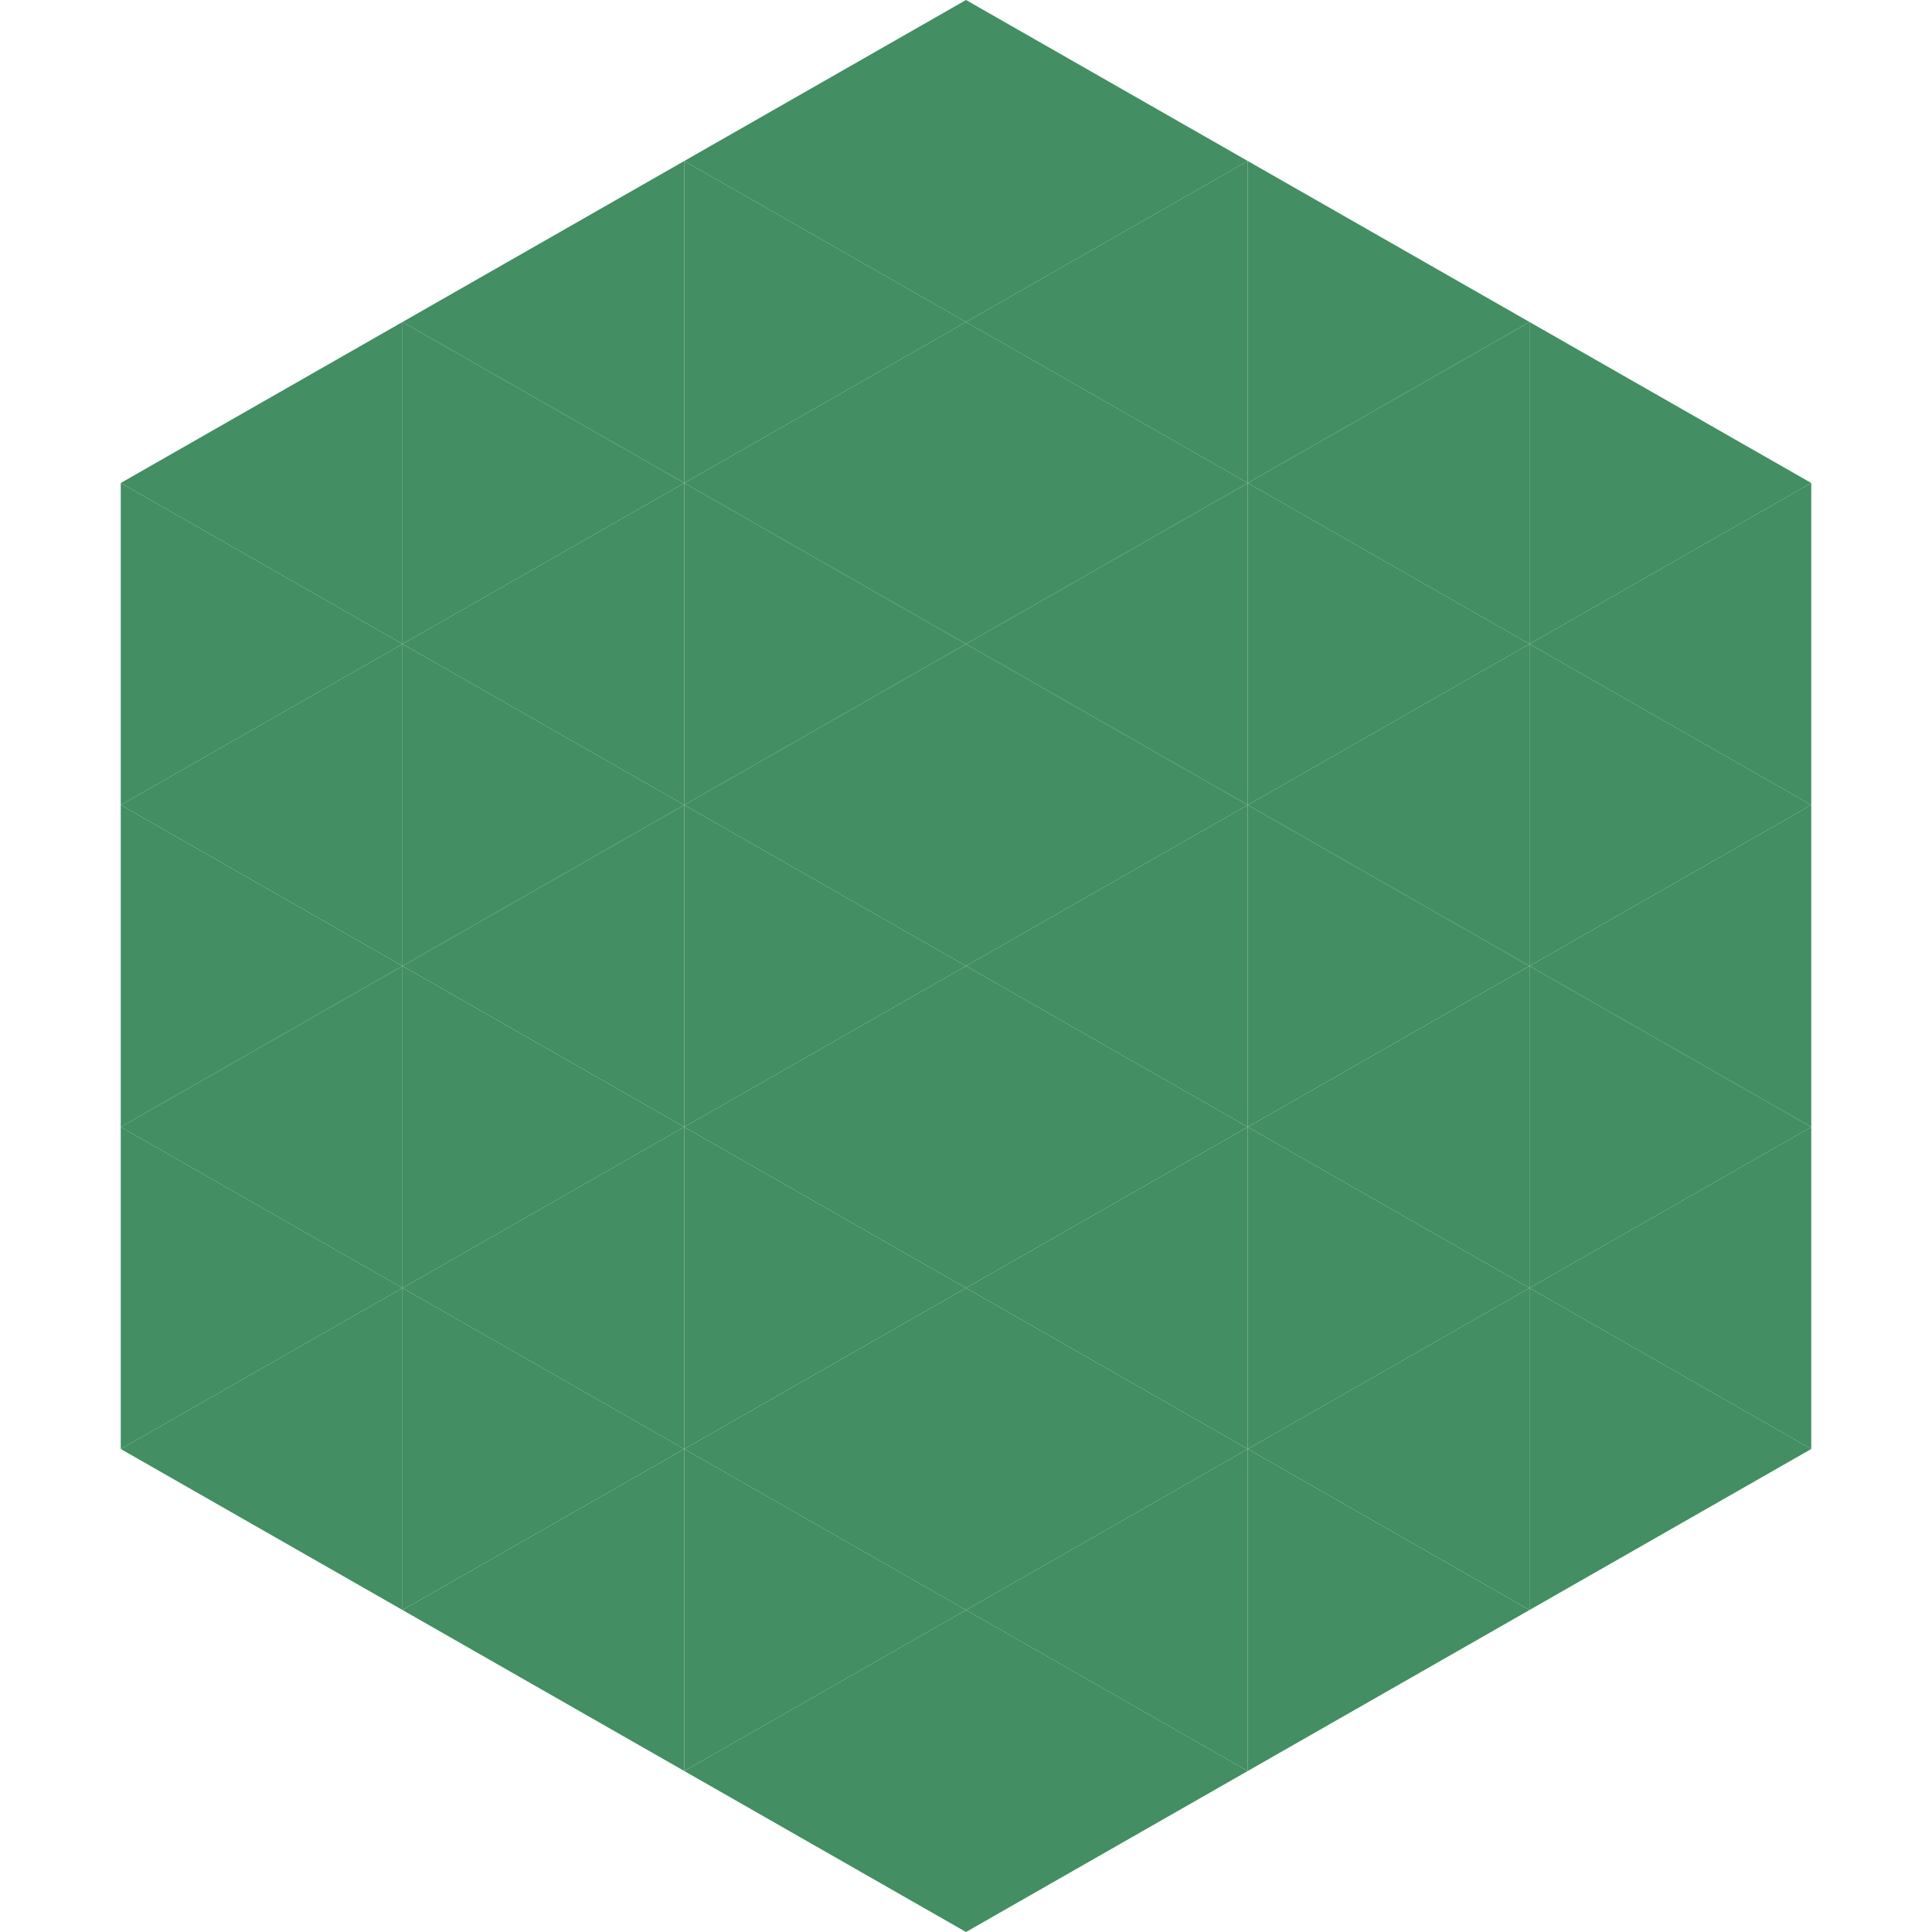
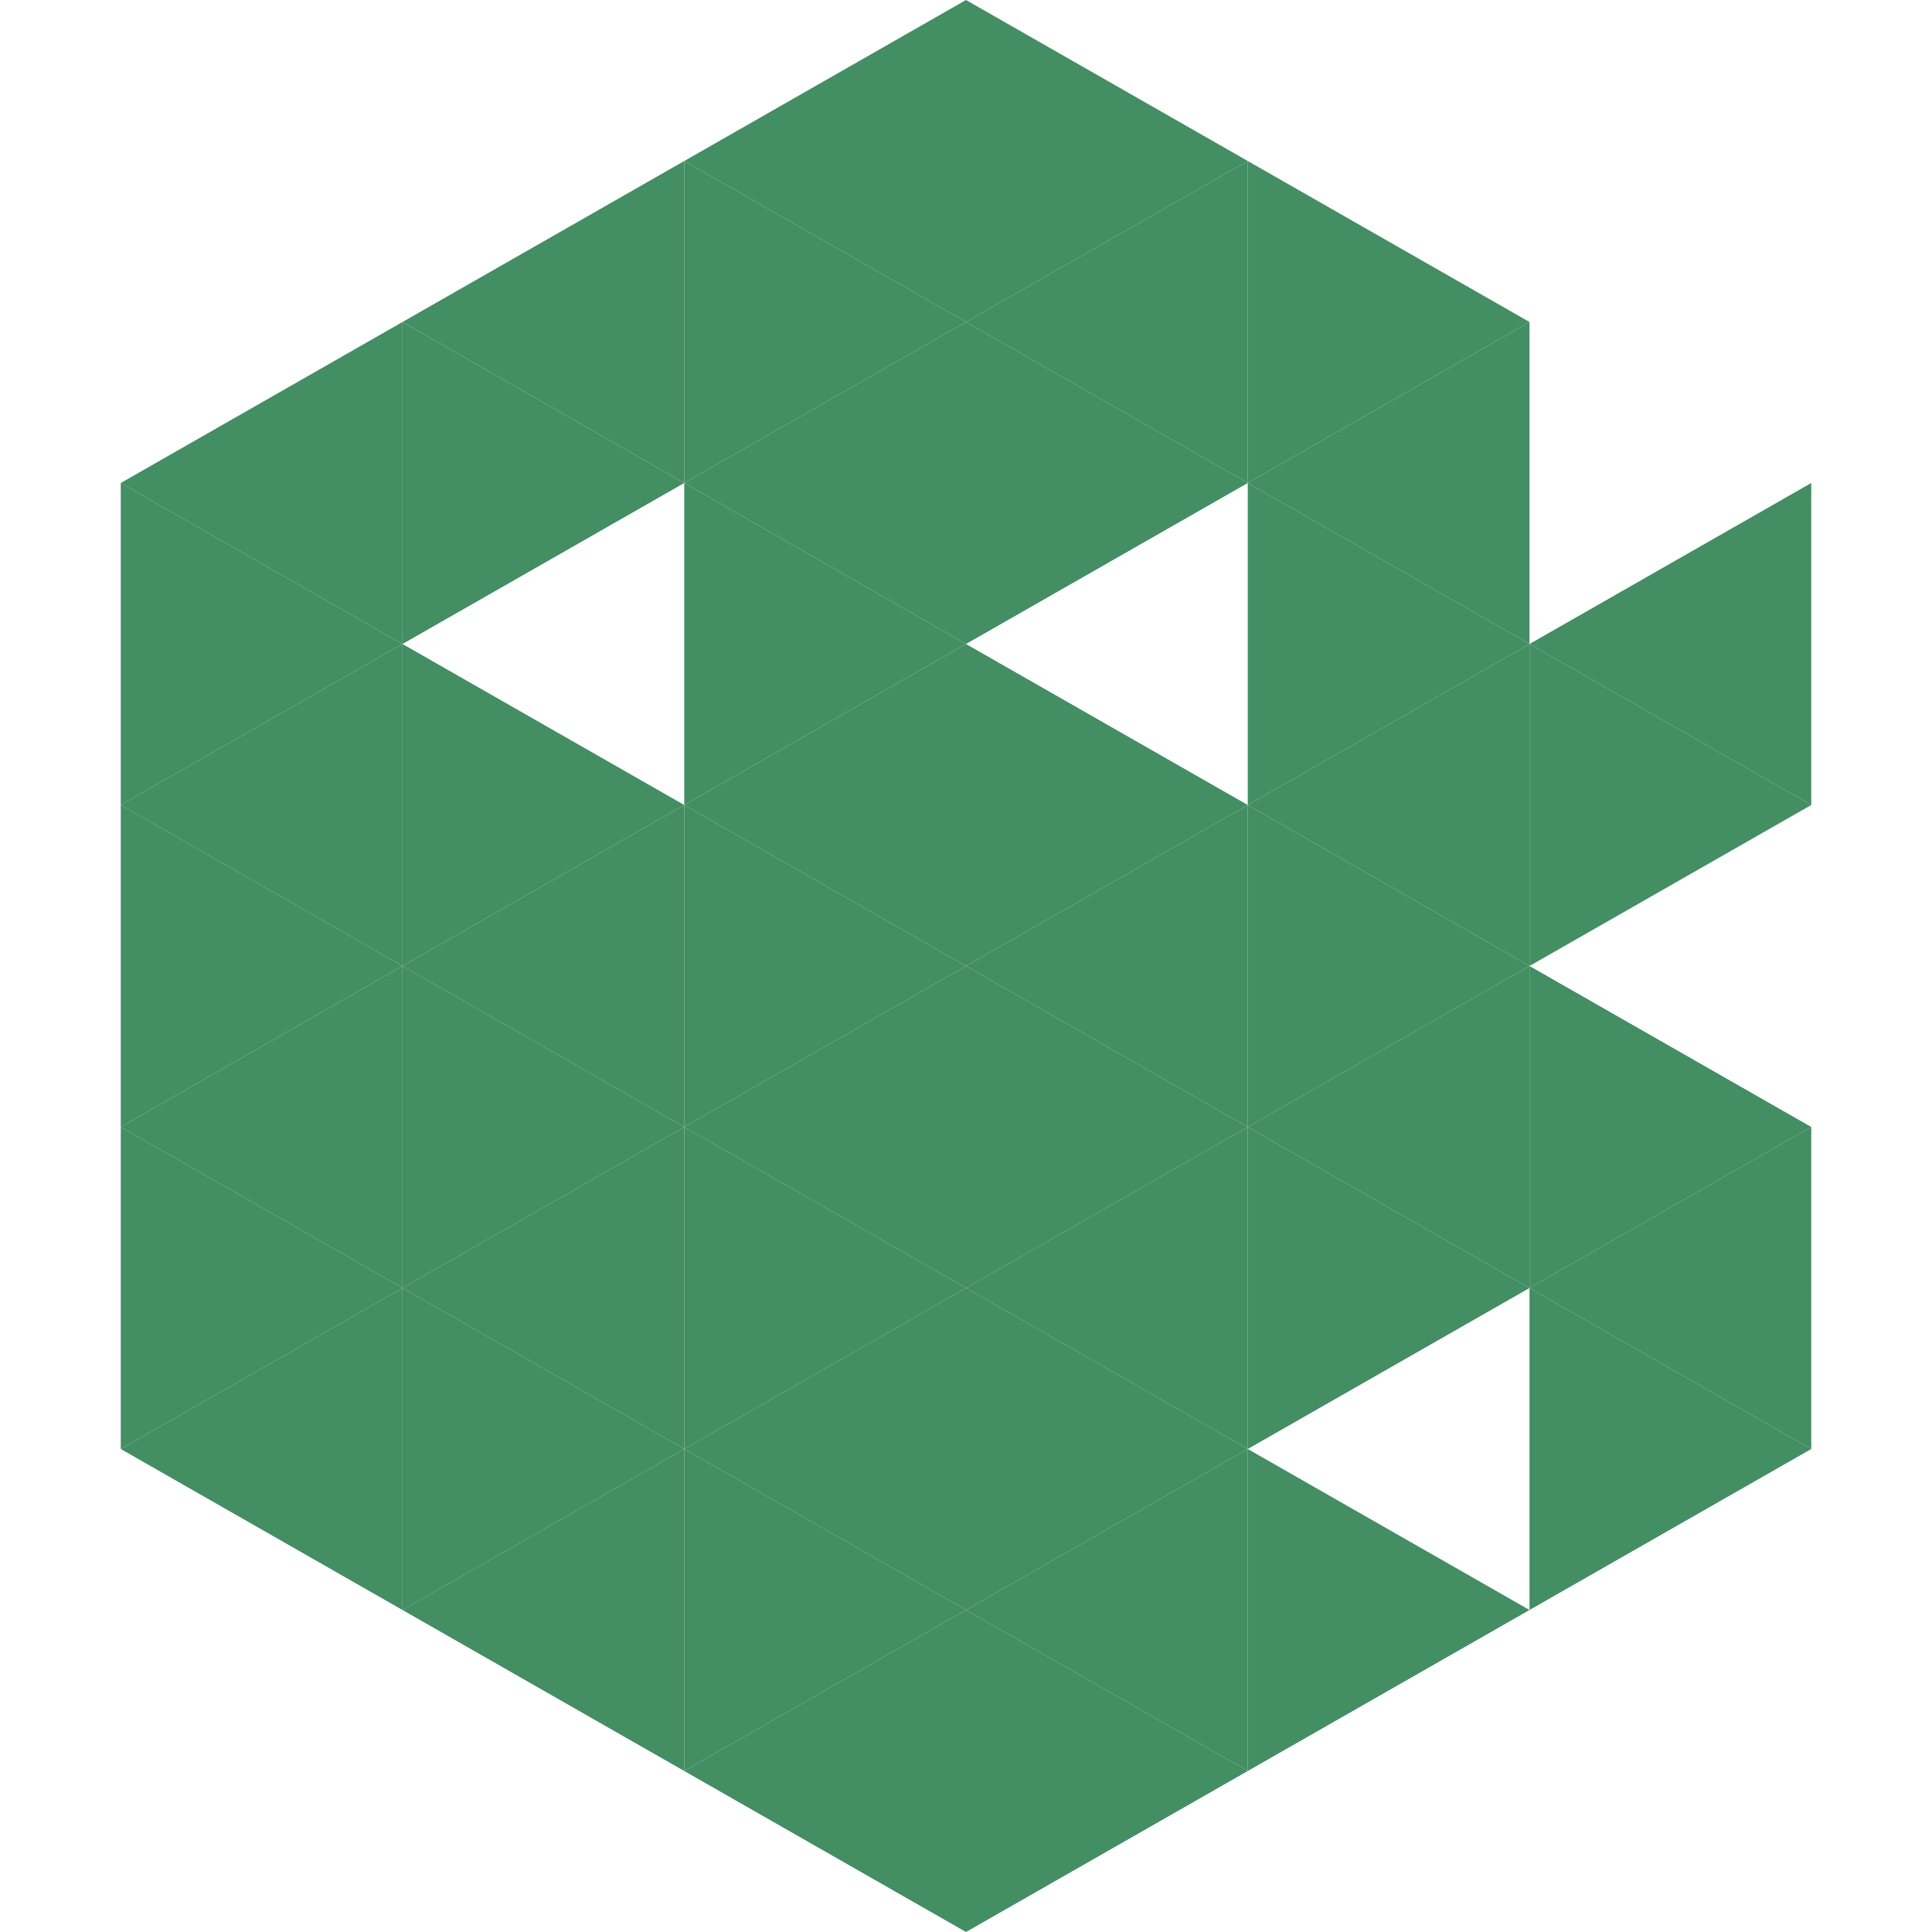
<svg xmlns="http://www.w3.org/2000/svg" width="240" height="240">
  <polygon points="50,40 15,60 50,80" style="fill:rgb(67,142,99)" />
-   <polygon points="190,40 225,60 190,80" style="fill:rgb(67,142,99)" />
  <polygon points="15,60 50,80 15,100" style="fill:rgb(67,142,99)" />
  <polygon points="225,60 190,80 225,100" style="fill:rgb(67,142,99)" />
  <polygon points="50,80 15,100 50,120" style="fill:rgb(67,142,99)" />
  <polygon points="190,80 225,100 190,120" style="fill:rgb(67,142,99)" />
  <polygon points="15,100 50,120 15,140" style="fill:rgb(67,142,99)" />
-   <polygon points="225,100 190,120 225,140" style="fill:rgb(67,142,99)" />
  <polygon points="50,120 15,140 50,160" style="fill:rgb(67,142,99)" />
  <polygon points="190,120 225,140 190,160" style="fill:rgb(67,142,99)" />
  <polygon points="15,140 50,160 15,180" style="fill:rgb(67,142,99)" />
  <polygon points="225,140 190,160 225,180" style="fill:rgb(67,142,99)" />
  <polygon points="50,160 15,180 50,200" style="fill:rgb(67,142,99)" />
  <polygon points="190,160 225,180 190,200" style="fill:rgb(67,142,99)" />
  <polygon points="15,180 50,200 15,220" style="fill:rgb(255,255,255); fill-opacity:0" />
  <polygon points="225,180 190,200 225,220" style="fill:rgb(255,255,255); fill-opacity:0" />
  <polygon points="50,0 85,20 50,40" style="fill:rgb(255,255,255); fill-opacity:0" />
  <polygon points="190,0 155,20 190,40" style="fill:rgb(255,255,255); fill-opacity:0" />
  <polygon points="85,20 50,40 85,60" style="fill:rgb(67,142,99)" />
  <polygon points="155,20 190,40 155,60" style="fill:rgb(67,142,99)" />
  <polygon points="50,40 85,60 50,80" style="fill:rgb(67,142,99)" />
  <polygon points="190,40 155,60 190,80" style="fill:rgb(67,142,99)" />
-   <polygon points="85,60 50,80 85,100" style="fill:rgb(67,142,99)" />
  <polygon points="155,60 190,80 155,100" style="fill:rgb(67,142,99)" />
  <polygon points="50,80 85,100 50,120" style="fill:rgb(67,142,99)" />
  <polygon points="190,80 155,100 190,120" style="fill:rgb(67,142,99)" />
  <polygon points="85,100 50,120 85,140" style="fill:rgb(67,142,99)" />
  <polygon points="155,100 190,120 155,140" style="fill:rgb(67,142,99)" />
  <polygon points="50,120 85,140 50,160" style="fill:rgb(67,142,99)" />
  <polygon points="190,120 155,140 190,160" style="fill:rgb(67,142,99)" />
  <polygon points="85,140 50,160 85,180" style="fill:rgb(67,142,99)" />
  <polygon points="155,140 190,160 155,180" style="fill:rgb(67,142,99)" />
  <polygon points="50,160 85,180 50,200" style="fill:rgb(67,142,99)" />
-   <polygon points="190,160 155,180 190,200" style="fill:rgb(67,142,99)" />
  <polygon points="85,180 50,200 85,220" style="fill:rgb(67,142,99)" />
  <polygon points="155,180 190,200 155,220" style="fill:rgb(67,142,99)" />
  <polygon points="120,0 85,20 120,40" style="fill:rgb(67,142,99)" />
  <polygon points="120,0 155,20 120,40" style="fill:rgb(67,142,99)" />
  <polygon points="85,20 120,40 85,60" style="fill:rgb(67,142,99)" />
  <polygon points="155,20 120,40 155,60" style="fill:rgb(67,142,99)" />
  <polygon points="120,40 85,60 120,80" style="fill:rgb(67,142,99)" />
  <polygon points="120,40 155,60 120,80" style="fill:rgb(67,142,99)" />
  <polygon points="85,60 120,80 85,100" style="fill:rgb(67,142,99)" />
-   <polygon points="155,60 120,80 155,100" style="fill:rgb(67,142,99)" />
  <polygon points="120,80 85,100 120,120" style="fill:rgb(67,142,99)" />
  <polygon points="120,80 155,100 120,120" style="fill:rgb(67,142,99)" />
  <polygon points="85,100 120,120 85,140" style="fill:rgb(67,142,99)" />
  <polygon points="155,100 120,120 155,140" style="fill:rgb(67,142,99)" />
  <polygon points="120,120 85,140 120,160" style="fill:rgb(67,142,99)" />
  <polygon points="120,120 155,140 120,160" style="fill:rgb(67,142,99)" />
  <polygon points="85,140 120,160 85,180" style="fill:rgb(67,142,99)" />
  <polygon points="155,140 120,160 155,180" style="fill:rgb(67,142,99)" />
  <polygon points="120,160 85,180 120,200" style="fill:rgb(67,142,99)" />
  <polygon points="120,160 155,180 120,200" style="fill:rgb(67,142,99)" />
  <polygon points="85,180 120,200 85,220" style="fill:rgb(67,142,99)" />
  <polygon points="155,180 120,200 155,220" style="fill:rgb(67,142,99)" />
  <polygon points="120,200 85,220 120,240" style="fill:rgb(67,142,99)" />
  <polygon points="120,200 155,220 120,240" style="fill:rgb(67,142,99)" />
  <polygon points="85,220 120,240 85,260" style="fill:rgb(255,255,255); fill-opacity:0" />
  <polygon points="155,220 120,240 155,260" style="fill:rgb(255,255,255); fill-opacity:0" />
</svg>